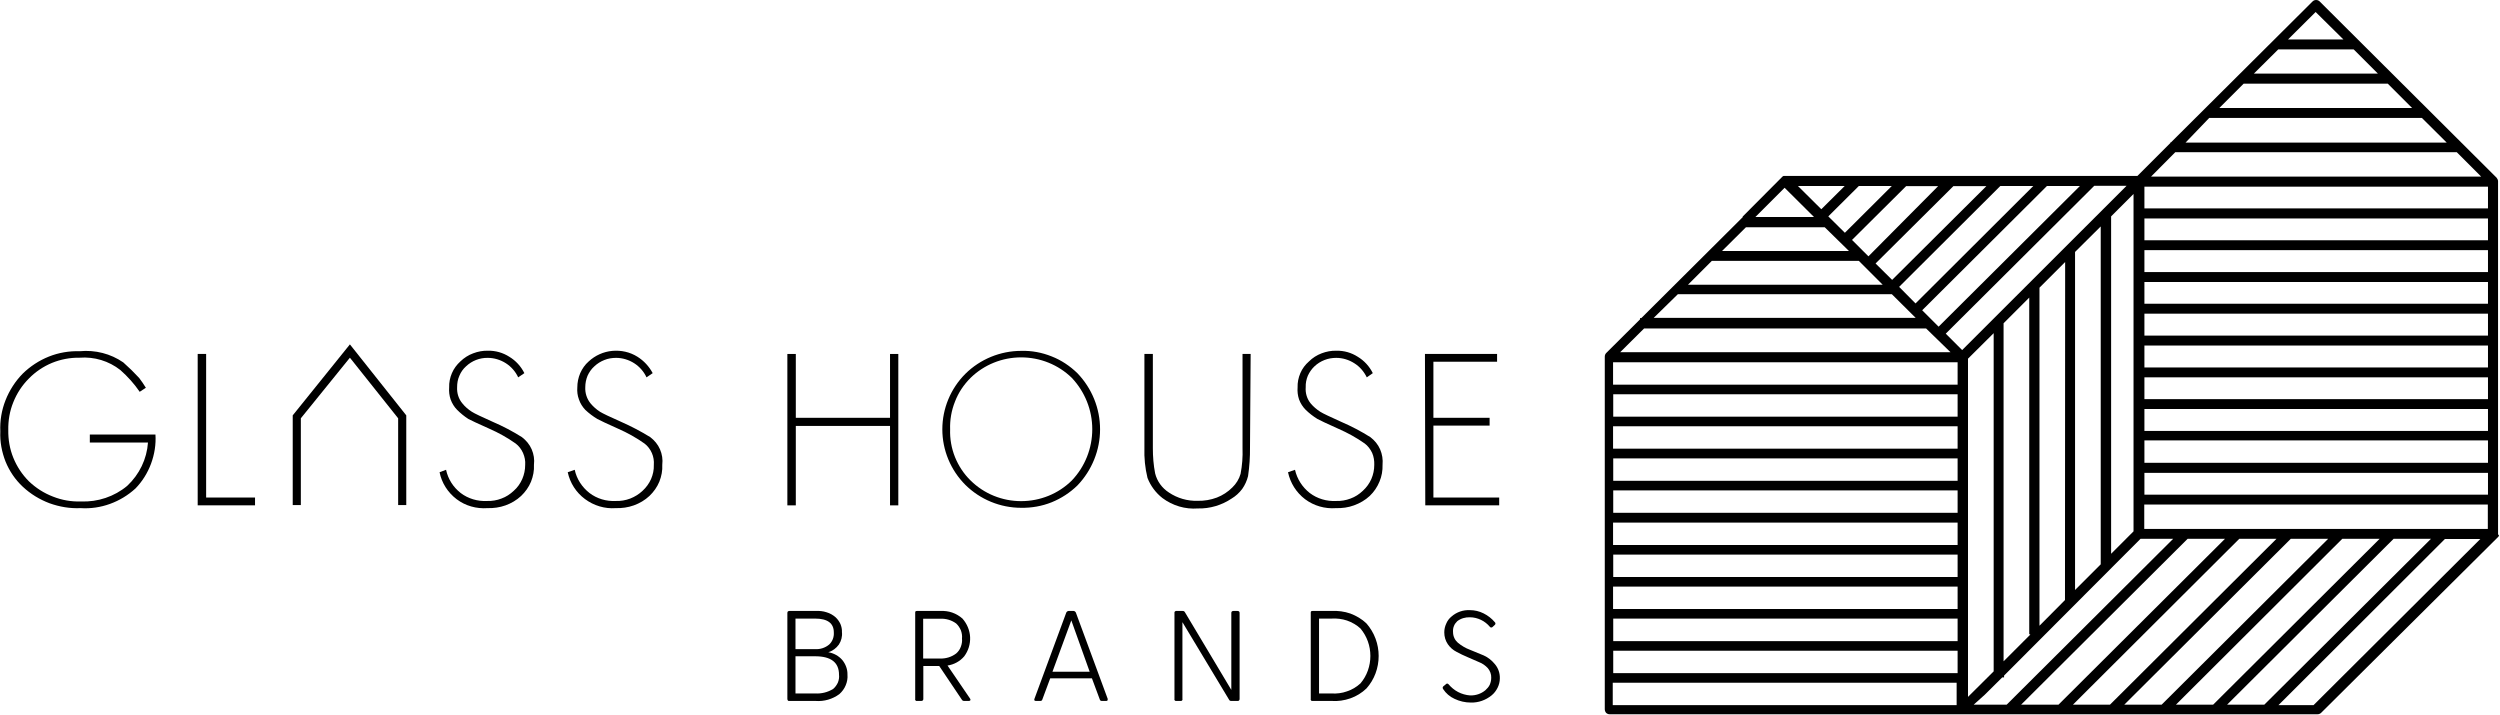
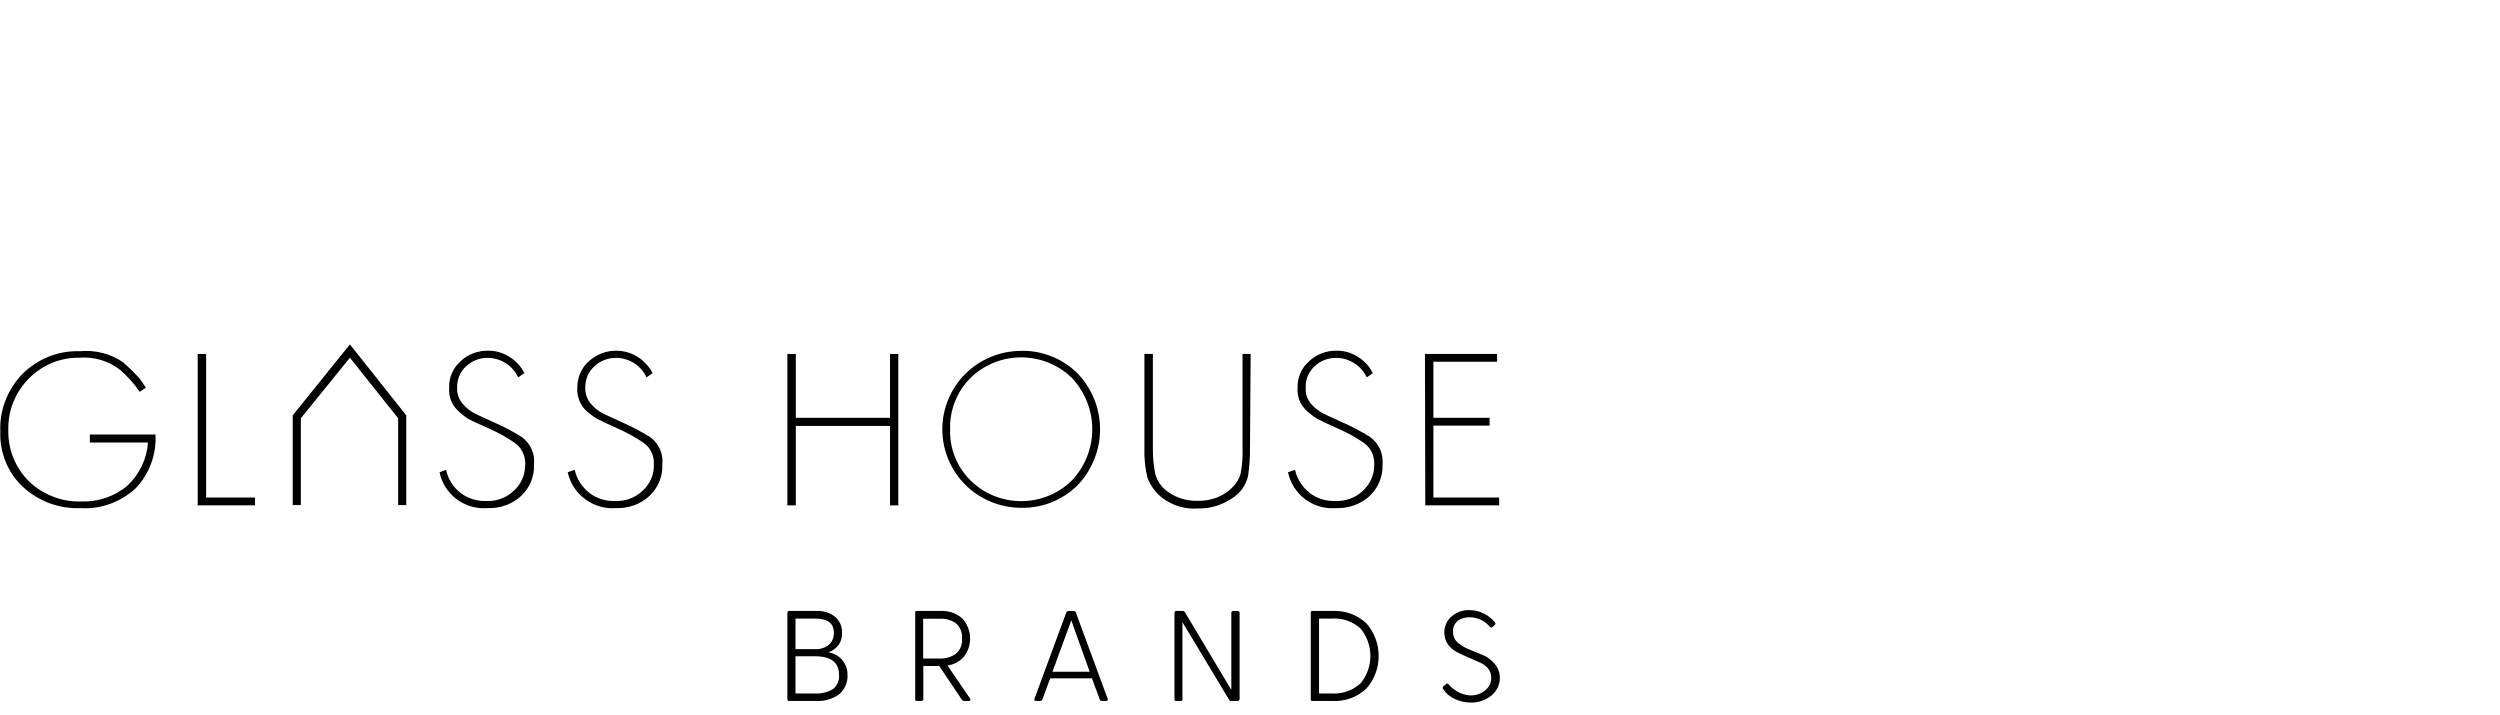
<svg xmlns="http://www.w3.org/2000/svg" xmlns:ns1="http://sodipodi.sourceforge.net/DTD/sodipodi-0.dtd" xmlns:ns2="http://www.inkscape.org/namespaces/inkscape" version="1.2" viewBox="0 0 1539 440" width="1539" height="440" id="svg17" ns1:docname="GLASF_BIG.svg" ns2:version="1.4.2 (ebf0e94, 2025-05-08)">
  <defs id="defs17" />
  <ns1:namedview id="namedview17" pagecolor="#ffffff" bordercolor="#000000" borderopacity="0.25" ns2:showpageshadow="2" ns2:pageopacity="0.0" ns2:pagecheckerboard="0" ns2:deskcolor="#d1d1d1" ns2:zoom="0.8719948" ns2:cx="770.0734" ns2:cy="220.1848" ns2:window-width="1440" ns2:window-height="878" ns2:window-x="-6" ns2:window-y="-6" ns2:window-maximized="1" ns2:current-layer="svg17" />
  <title id="title1">GLASF_BIG</title>
  <style id="style1">
		.s0 { fill: #ffffff } 
	</style>
  <g id="g17" style="fill:#000000">
-     <path class="s0" d="m1537.8 328.9v-217.3c0-0.8-0.4-1.6-0.9-2.2l-108.9-108.5c-0.6-0.6-1.4-0.9-2.2-0.9-0.9 0-1.6 0.3-2.2 0.9l-87.1 86.7h-0.4v0.4l-20.3 20.3h-216.9-0.9q-0.4 0.1-0.7 0.4l-24.5 24.6v0.4l-62.4 62.1h-0.8v0.8l-20.8 20.7c-0.6 0.6-0.9 1.4-0.9 2.3v217c0 0.8 0.3 1.6 0.8 2.2 0.6 0.6 1.4 0.9 2.2 0.9h435.7c0.9 0 1.7-0.3 2.3-0.9l108.9-108.2q0.4-0.4 0.6-0.9zm-10.4-220.2h-203.2l14.9-15h173.3zm4.2 195.8h-211.5v-13.4h211.5zm-320.1-83.7l15.8-15.7v208.2l-15.8 15.7zm65.9 142.4v-208.1l15.8-15.7v208zm-6.2 6.2l-15.7 15.8v-208.1l15.8-15.8zm-21.3 21.2l-16.5 16.5v-208.1l15.8-15.8v207.2zm63.5-63.5l-13.8 13.8v-207.7l13.8-13.8zm218.2-42.2h-211.5v-13.8h211.5zm0-19.6h-211.5v-13.5h211.5zm0-19.6h-211.5v-13.4h211.5zm0-19.5h-211.5v-13.5h211.5zm0-19.6h-211.5v-13.5h211.5zm0-19.6h-211.5v-13.4h211.5zm0-19.5h-211.5v-13.5h211.5zm0-19.6h-211.5v-13.4h211.5zm-211.5-19.6v-13.4h211.5v13.4zm-112.2 87.2l-10.1-10.1 91.4-91h19.9zm-14.5-14.4l-10.1-10.1 76.8-76.5h20.3zm-14.2-14.3l-10.1-10.2 62.3-62.1h20.3zm-14.4-14.5l-10.2-10.1 47.9-47.6h20.3zm-14.6-14.5l-10.1-10.1 33.3-33.1h19.7zm-14.5-14.5l-10.2-10.1 18.8-18.7h20.3zm-14.5-14.5l-14.4-14.3h28.8zm17 25.7h-78.1l14.7-14.6h48.5zm6.1 6.1l14.7 14.7h-119.9l14.7-14.7zm56.4 56.2h-203.3l14.7-14.6h173.6zm4.4 6.2v13.8h-212.1v-13.8zm0 19.7v13.8h-212v-13.8zm0 19.7v13.8h-212.1v-13.8zm0 19.8v13.8h-212v-13.8zm0 19.7v13.8h-212v-13.8zm0 19.8v13.8h-212.1v-13.8zm0 19.7v13.8h-212v-13.8zm0 19.7v13.8h-212.1v-13.8zm0 19.7v13.9h-212v-13.9zm0 19.8v13.8h-212v-13.8zm16.7 27.1l10.8-10.7h1.1v-1.1l84-84.2h20.1l-102.5 102.1h-20.3zm124.9-96h23l-102.5 102.1h-23zm31.8 0h22.9l-102.5 102.1h-22.8zm31.7 0h23l-102.5 102.1h-23zm31.7 0h23l-102.5 102.1h-22.9zm31.6 0h23l-102.6 102.1h-22.9zm-153.5-6.1v-15h211.5v15zm143.8-280.3h-76.3l15-14.9h46.4zm6.1 6.2l15 15h-118.7l15-15zm-44.4-44.1l17.1 16.9h-34.1zm-65.5 65.2h130.9l15.3 15.2h-160.8zm-261.4 43l18.1 18h-36.1zm-65.7 65.5h131.7l14.7 14.6h-161.3zm-40.1 239.2h211.7v13.8h-211.7zm431.4 13.8h-21.6l102.5-102.3h21.8z" id="path1" style="fill:#000000" />
    <path class="s0" d="m86 241.2c-3.4-5-7.4-9.4-11.9-13.4-7.1-5.6-16.1-8.3-25.1-7.6-5.8-0.1-11.6 1-17 3.2-5.3 2.2-10.2 5.5-14.2 9.6-4.2 4.2-7.4 9.1-9.6 14.6-2.2 5.4-3.2 11.2-3.1 17.1-0.1 5.8 0.9 11.7 3.1 17.1 2.2 5.4 5.4 10.3 9.6 14.5 4.3 4.1 9.3 7.3 14.8 9.4 5.5 2.2 11.4 3.2 17.3 3 10.3 0.4 20.5-3 28.4-9.6 7.5-7 12.1-16.5 12.8-26.7h-35.8v-4.9h40.4c0.4 6.1-0.6 12.2-2.7 17.9-2.1 5.7-5.4 11-9.6 15.3-4.6 4.2-9.9 7.4-15.7 9.5-5.8 2.1-11.9 3-18.1 2.6-6.5 0.3-13-0.8-19.1-3-6.1-2.3-11.7-5.7-16.5-10.2-4.6-4.3-8.2-9.6-10.6-15.5-2.3-5.9-3.5-12.2-3.2-18.5-0.3-6.6 0.8-13.1 3.2-19.2 2.4-6.1 6-11.7 10.6-16.4 4.6-4.5 10.1-8.1 16.1-10.5 6-2.4 12.5-3.5 19-3.3 9.5-0.9 19 1.5 26.8 6.9q5.2 4.6 9.8 9.6 2.2 2.9 4.1 6z" id="path2" style="fill:#000000" />
    <path class="s0" d="m121.7 217.9h5.2v88.4h30.1v4.8h-35.3z" id="path3" style="fill:#000000" />
    <path class="s0" d="m274.6 289.2c1.2 5.7 4.4 10.7 9 14.3 4.6 3.5 10.4 5.2 16.2 4.9 3 0.1 6.1-0.4 8.9-1.5 2.8-1 5.4-2.7 7.6-4.8 2.3-2 4-4.5 5.2-7.2q1.8-4.2 1.8-8.7c0.2-2.5-0.3-5-1.3-7.3-1-2.3-2.6-4.4-4.6-5.9-5.1-3.6-10.5-6.6-16.2-9.1q-10.5-4.7-12.9-6-3.7-2.4-6.9-5.6c-1.8-1.8-3.1-4-4-6.4-0.8-2.4-1.1-4.9-0.9-7.4-0.1-3 0.5-6 1.7-8.8 1.2-2.8 3-5.2 5.2-7.2 2.3-2.2 4.9-3.9 7.9-5 2.9-1.1 6-1.7 9.1-1.6 4.6-0.1 9.2 1.2 13.1 3.7 4 2.4 7.2 5.9 9.3 10.1l-3.8 2.6c-1.6-3.5-4.3-6.6-7.6-8.7-3.3-2.1-7.2-3.3-11.1-3.3-5-0.1-9.8 1.8-13.4 5.2-1.8 1.6-3.2 3.6-4.1 5.8-1 2.2-1.4 4.6-1.4 7-0.2 3.7 0.9 7.3 3.3 10.1 1.6 2 3.6 3.7 5.8 5.1 1.7 1.1 6 3.1 12.9 6.2q9.3 4 17.9 9.4c2.6 2 4.7 4.5 6 7.5 1.3 3 1.8 6.3 1.4 9.5 0.2 3.6-0.5 7.1-1.8 10.4-1.4 3.4-3.5 6.3-6.1 8.8-2.8 2.6-6 4.5-9.6 5.8-3.6 1.3-7.4 1.8-11.1 1.7-6.8 0.5-13.6-1.4-19-5.5-5.4-4.1-9.2-10-10.5-16.6z" id="path4" style="fill:#000000" />
    <path class="s0" d="m353.8 289.2c1.2 5.7 4.5 10.7 9.1 14.3 4.6 3.5 10.3 5.2 16.2 4.9 3 0.1 6-0.4 8.9-1.5 2.8-1.1 5.4-2.7 7.6-4.8 2.2-2 4-4.5 5.2-7.2 1.2-2.8 1.8-5.7 1.7-8.7 0.2-2.5-0.2-5-1.2-7.3-1-2.3-2.6-4.4-4.6-5.9-5.1-3.6-10.5-6.6-16.2-9.1-6.9-3.1-11.2-5.1-12.8-6q-4-2.4-7.4-5.6c-1.7-1.8-3.1-4-3.9-6.4-0.9-2.4-1.2-4.9-1-7.4 0-3 0.6-6 1.8-8.8 1.2-2.7 2.9-5.2 5.2-7.2 4-3.7 9.1-6 14.5-6.5 5.4-0.5 10.9 0.7 15.5 3.6 4 2.5 7.2 6 9.4 10.1l-3.8 2.6c-1.6-3.5-4.3-6.6-7.6-8.7-3.3-2.1-7.2-3.3-11.1-3.3-2.5 0-5 0.4-7.2 1.3-2.3 0.9-4.4 2.2-6.2 3.9-1.8 1.6-3.2 3.6-4.2 5.8-0.9 2.2-1.4 4.6-1.4 7-0.2 3.7 1 7.3 3.3 10.1 1.7 2 3.6 3.7 5.8 5.1 1.8 1.1 6 3.1 13 6.2q9.3 4.1 17.9 9.4c2.6 2 4.7 4.5 6 7.5 1.3 3 1.8 6.3 1.4 9.5 0.2 3.6-0.5 7.1-1.8 10.4-1.4 3.4-3.5 6.3-6.1 8.8-2.8 2.6-6 4.5-9.6 5.8-3.6 1.3-7.4 1.8-11.1 1.7-6.8 0.5-13.5-1.5-19-5.6-5.4-4-9.2-9.9-10.6-16.5z" id="path5" style="fill:#000000" />
    <path class="s0" d="m484.7 217.9h5.2v39.3h58v-39.3h5.1v93.2h-5.1v-48.9h-58v48.9h-5.2z" id="path6" style="fill:#000000" />
    <path class="s0" d="m628.6 216c6.5-0.2 12.8 1 18.8 3.4 5.9 2.3 11.3 5.9 15.9 10.4 8.9 9.3 13.9 21.6 13.9 34.5 0 12.8-5 25.2-13.9 34.5-4.6 4.5-10 8-15.9 10.4-6 2.4-12.3 3.5-18.8 3.4-12.8 0-25.2-5.1-34.3-14.1-9.1-9.1-14.2-21.4-14.2-34.2 0-12.8 5.1-25.1 14.2-34.2 9.1-9 21.5-14.1 34.3-14.1zm-43.7 48.3c-0.2 5.8 0.8 11.6 3 17.1 2.2 5.4 5.4 10.3 9.6 14.4 8.3 8.2 19.5 12.7 31.1 12.7 11.7 0 22.9-4.5 31.2-12.7 8.1-8.5 12.6-19.8 12.6-31.6 0-11.7-4.5-23-12.6-31.6-8.3-8.1-19.5-12.6-31.2-12.6-11.6 0-22.8 4.5-31.1 12.6-4.2 4.2-7.5 9.1-9.6 14.6-2.2 5.5-3.2 11.3-3 17.2z" id="path7" style="fill:#000000" />
    <path class="s0" d="m769.5 275.4q0.1 8.9-1.2 17.7c-0.7 2.8-1.9 5.5-3.6 7.9-1.8 2.4-4 4.4-6.5 5.9-6.1 4.1-13.4 6.3-20.8 6.1-7.8 0.6-15.5-1.7-21.8-6.4-4.1-3.2-7.3-7.5-9.2-12.4-1.5-6.1-2.1-12.3-1.9-18.6v-57.7h5.2v58c0 5.2 0.4 10.4 1.4 15.5 1.2 4.9 4.3 9.1 8.5 11.8 5.2 3.5 11.4 5.3 17.7 5.1 4 0.1 8.1-0.6 11.8-2 3.6-1.4 6.8-3.5 9.5-6.2 2.4-2.3 4.2-5.2 5.1-8.4 1-5.2 1.4-10.5 1.2-15.8v-58h5z" id="path8" style="fill:#000000" />
    <path class="s0" d="m797.2 289.2c1.3 5.7 4.5 10.7 9.1 14.3 4.6 3.5 10.4 5.2 16.2 4.9 3 0.1 6-0.4 8.9-1.5 2.8-1 5.4-2.7 7.6-4.8 2.2-2 4-4.5 5.2-7.2q1.8-4.2 1.8-8.7c0.1-2.5-0.3-5.1-1.3-7.4-1.1-2.3-2.6-4.3-4.6-5.8-5.1-3.6-10.6-6.6-16.3-9.1-6.9-3.1-11.2-5.1-12.8-6q-3.9-2.4-7.2-5.6c-1.8-1.8-3.2-4-4.1-6.4-0.8-2.4-1.1-4.9-0.9-7.4-0.1-3 0.5-6 1.7-8.8 1.2-2.8 3-5.2 5.3-7.2 2.2-2.2 4.9-3.9 7.8-5 2.9-1.1 6-1.7 9.1-1.6 4.7-0.1 9.2 1.2 13.1 3.7 4 2.4 7.2 5.9 9.3 10.1l-3.7 2.6c-1.7-3.5-4.3-6.6-7.7-8.7-3.3-2.1-7.1-3.3-11.1-3.3-2.5 0-4.9 0.4-7.2 1.3-2.3 0.9-4.4 2.2-6.2 3.9-1.7 1.6-3.1 3.6-4.1 5.8-0.9 2.2-1.4 4.6-1.3 7-0.3 3.7 0.8 7.3 3.1 10.1 1.7 2 3.7 3.7 5.9 5.1 1.7 1.1 6.1 3.1 12.9 6.2q9.3 4 17.9 9.4c2.6 2 4.7 4.5 6 7.5 1.3 3 1.8 6.3 1.5 9.5 0.1 3.6-0.5 7.1-1.9 10.4-1.4 3.4-3.4 6.3-6 8.8-2.8 2.6-6.1 4.5-9.7 5.8-3.5 1.3-7.3 1.8-11.1 1.7-6.8 0.5-13.5-1.4-19-5.5-5.4-4.1-9.1-10-10.5-16.6z" id="path9" style="fill:#000000" />
    <path class="s0" d="m877.2 217.9h44.4v4.8h-39.2v34.5h34.6v4.8h-34.6v44.3h40.5v4.8h-45.5z" id="path10" style="fill:#000000" />
    <path class="s0" d="m250.1 310.9h-5v-53.4l-29.7-37.3-30.2 37.3v53.4h-5v-55.2l35.2-43.7 34.7 43.7z" id="path11" style="fill:#000000" />
    <path class="s0" d="m509.9 401.5c3.4 0.6 6.5 2.3 8.7 4.9 2 2.5 3.2 5.7 3.1 8.9 0.2 2.2-0.2 4.5-1.1 6.6-0.8 2-2.2 3.9-3.9 5.4-4.2 3.1-9.4 4.6-14.6 4.2h-16.2q-0.2 0-0.5 0-0.2-0.1-0.4-0.3-0.2-0.2-0.2-0.4-0.1-0.2-0.1-0.5v-53q0-0.2 0.1-0.5 0-0.2 0.2-0.4 0.2-0.1 0.4-0.2 0.3-0.1 0.5-0.1h16.4c2.2-0.1 4.4 0.1 6.5 0.8 2.1 0.6 4 1.7 5.6 3.1q1.9 1.8 3 4.2c0.6 1.5 1 3.2 0.9 4.9 0.3 2.7-0.4 5.4-1.9 7.7-1.6 2.2-3.8 3.9-6.5 4.7zm3.4-12.2c0-5.6-3.8-8.5-11.5-8.5h-12.1v18.8h12.1c3.1 0.2 6.2-0.8 8.6-2.8 1-0.9 1.8-2.1 2.3-3.4 0.5-1.3 0.7-2.7 0.6-4.1zm-11.5 37.6c3.9 0.2 7.7-0.7 11.1-2.8 1.2-1 2.2-2.4 2.9-3.9 0.6-1.5 0.9-3.2 0.7-4.8q0-11.4-14.7-11.4h-12.1v22.9z" id="path12" style="fill:#000000" />
    <path class="s0" d="m597.2 430.1c0.6 0.9 0 1.4-0.8 1.4h-2.9q-0.4 0-0.8-0.2-0.4-0.2-0.6-0.6l-13.9-20.7h-9.8v20.3c0 0.8-0.5 1.2-1.3 1.2h-2.6q-0.3 0-0.5 0-0.2-0.1-0.4-0.3-0.2-0.2-0.2-0.4-0.1-0.2 0-0.5v-53c0-0.7 0-1.2 1.1-1.2h14.5c2.5-0.1 4.9 0.2 7.2 1 2.3 0.8 4.5 2.1 6.3 3.7 2.8 3.2 4.5 7.2 4.7 11.4 0.2 4.3-1.1 8.4-3.6 11.8-2.6 3.1-6.3 5.1-10.3 5.7zm-28.9-49.2v24.5h10.4c3.5 0.1 7-0.9 9.9-3.1 1.3-1.1 2.3-2.5 2.9-4.2 0.6-1.6 0.9-3.3 0.7-5 0.2-1.7-0.1-3.5-0.7-5.1-0.7-1.6-1.6-3-2.9-4.2-2.9-2.1-6.4-3.1-9.9-2.9z" id="path13" style="fill:#000000" />
    <path class="s0" d="m681.9 430.2c0 0.9 0 1.3-1 1.3h-2.6q-0.4 0-0.8-0.2-0.4-0.3-0.5-0.8l-4.8-12.9h-25.7l-4.8 12.9q-0.1 0.5-0.5 0.8-0.4 0.2-0.8 0.2h-2.6c-1 0-1.3-0.4-1-1.3l19.6-53.1q0.2-0.4 0.6-0.7 0.4-0.3 0.9-0.3h3q0.4 0 0.8 0.3 0.4 0.3 0.6 0.7zm-34-16.7h22.9l-11.3-31.6z" id="path14" style="fill:#000000" />
    <path class="s0" d="m761.8 376.1c0.9 0 1.3 0.5 1.3 1.2v53q0 0.2-0.1 0.5 0 0.2-0.2 0.3-0.1 0.2-0.3 0.3-0.2 0.1-0.4 0.1h-4.2q-0.4 0-0.8-0.2-0.3-0.2-0.5-0.6l-28.7-47.7v47.3q0.1 0.3 0 0.5-0.1 0.2-0.2 0.4-0.2 0.2-0.5 0.3-0.2 0-0.4 0h-2.7q-0.2 0-0.4 0-0.3-0.1-0.5-0.3-0.1-0.2-0.2-0.4-0.1-0.2 0-0.5v-53q-0.1-0.4 0.2-0.8c0.2-0.2 0.4-0.3 0.7-0.4h4.1q0.5 0 0.9 0.2 0.4 0.3 0.6 0.7l28.5 47.7v-47.4c0-0.7 0.4-1.2 1.3-1.2z" id="path15" style="fill:#000000" />
    <path class="s0" d="m819.7 376.1c3.9-0.2 7.9 0.3 11.6 1.6 3.7 1.4 7.1 3.4 9.9 6.1 4.9 5.6 7.5 12.7 7.5 20 0 7.4-2.6 14.5-7.5 20-2.8 2.7-6.2 4.8-9.9 6.1-3.7 1.3-7.7 1.9-11.6 1.6h-11.7q-0.3 0-0.5 0-0.2-0.1-0.4-0.3-0.2-0.2-0.2-0.4-0.1-0.2 0-0.5v-53c0-0.7 0-1.2 1.1-1.2zm0 50.8c3.2 0.2 6.5-0.2 9.5-1.3 3.1-1 5.9-2.7 8.3-4.9 4-4.7 6.1-10.7 6.1-16.9 0-6.2-2.1-12.1-6.1-16.9-2.4-2.2-5.2-3.8-8.3-4.9-3-1-6.3-1.4-9.5-1.2h-7.7v46.1z" id="path16" style="fill:#000000" />
    <path class="s0" d="m894.5 389.3c0 1.2 0.3 2.4 0.8 3.5 0.5 1.1 1.3 2.1 2.2 2.9 2.2 1.8 4.7 3.3 7.4 4.3l8.5 3.5c2.7 1.2 5 3.1 6.9 5.4 2 2.4 3.1 5.5 3 8.7 0 2-0.5 4-1.4 5.8-0.9 1.8-2.1 3.4-3.7 4.7-3.6 2.9-8 4.5-12.7 4.4-3.5 0-7-0.8-10.1-2.3-2.9-1.3-5.3-3.4-7-6q-0.1-0.2-0.2-0.4-0.1-0.2-0.1-0.4 0-0.2 0.1-0.4 0.1-0.3 0.2-0.4l1.7-1.4q0.1-0.2 0.4-0.3 0.2-0.1 0.4-0.1 0.2 0 0.4 0.1 0.2 0.1 0.4 0.3c1.6 1.9 3.6 3.6 5.9 4.8 2.3 1.2 4.8 1.9 7.4 2.1 3.4 0.1 6.8-1 9.4-3.2 1.1-1 2.1-2.1 2.7-3.4 0.6-1.4 0.9-2.8 0.9-4.3 0.1-2.1-0.7-4.2-2.1-5.9-1.5-1.6-3.3-2.9-5.4-3.7l-6.9-3q-3.8-1.6-6.9-3.3c-2.2-1.1-4-2.7-5.4-4.7-1.5-2.2-2.2-4.7-2.2-7.3q0-2.8 1.2-5.4c0.7-1.7 1.8-3.2 3.3-4.4 3.1-2.7 7.1-4.1 11.3-3.9 2.9 0 5.8 0.7 8.4 2q4 2 6.9 5.4 0.2 0.2 0.3 0.4 0.1 0.2 0.1 0.5 0 0.2-0.1 0.4-0.1 0.2-0.3 0.4l-1.3 1.2q-0.2 0.2-0.4 0.3-0.2 0.1-0.5 0.1-0.2 0-0.4-0.1-0.3-0.1-0.4-0.3c-1.5-1.8-3.4-3.3-5.5-4.3-2.1-1-4.4-1.6-6.8-1.6-2.8-0.1-5.6 0.7-7.8 2.4-0.9 0.9-1.7 1.9-2.1 3.1-0.5 1.2-0.6 2.5-0.5 3.8z" id="path17" style="fill:#000000" />
  </g>
</svg>